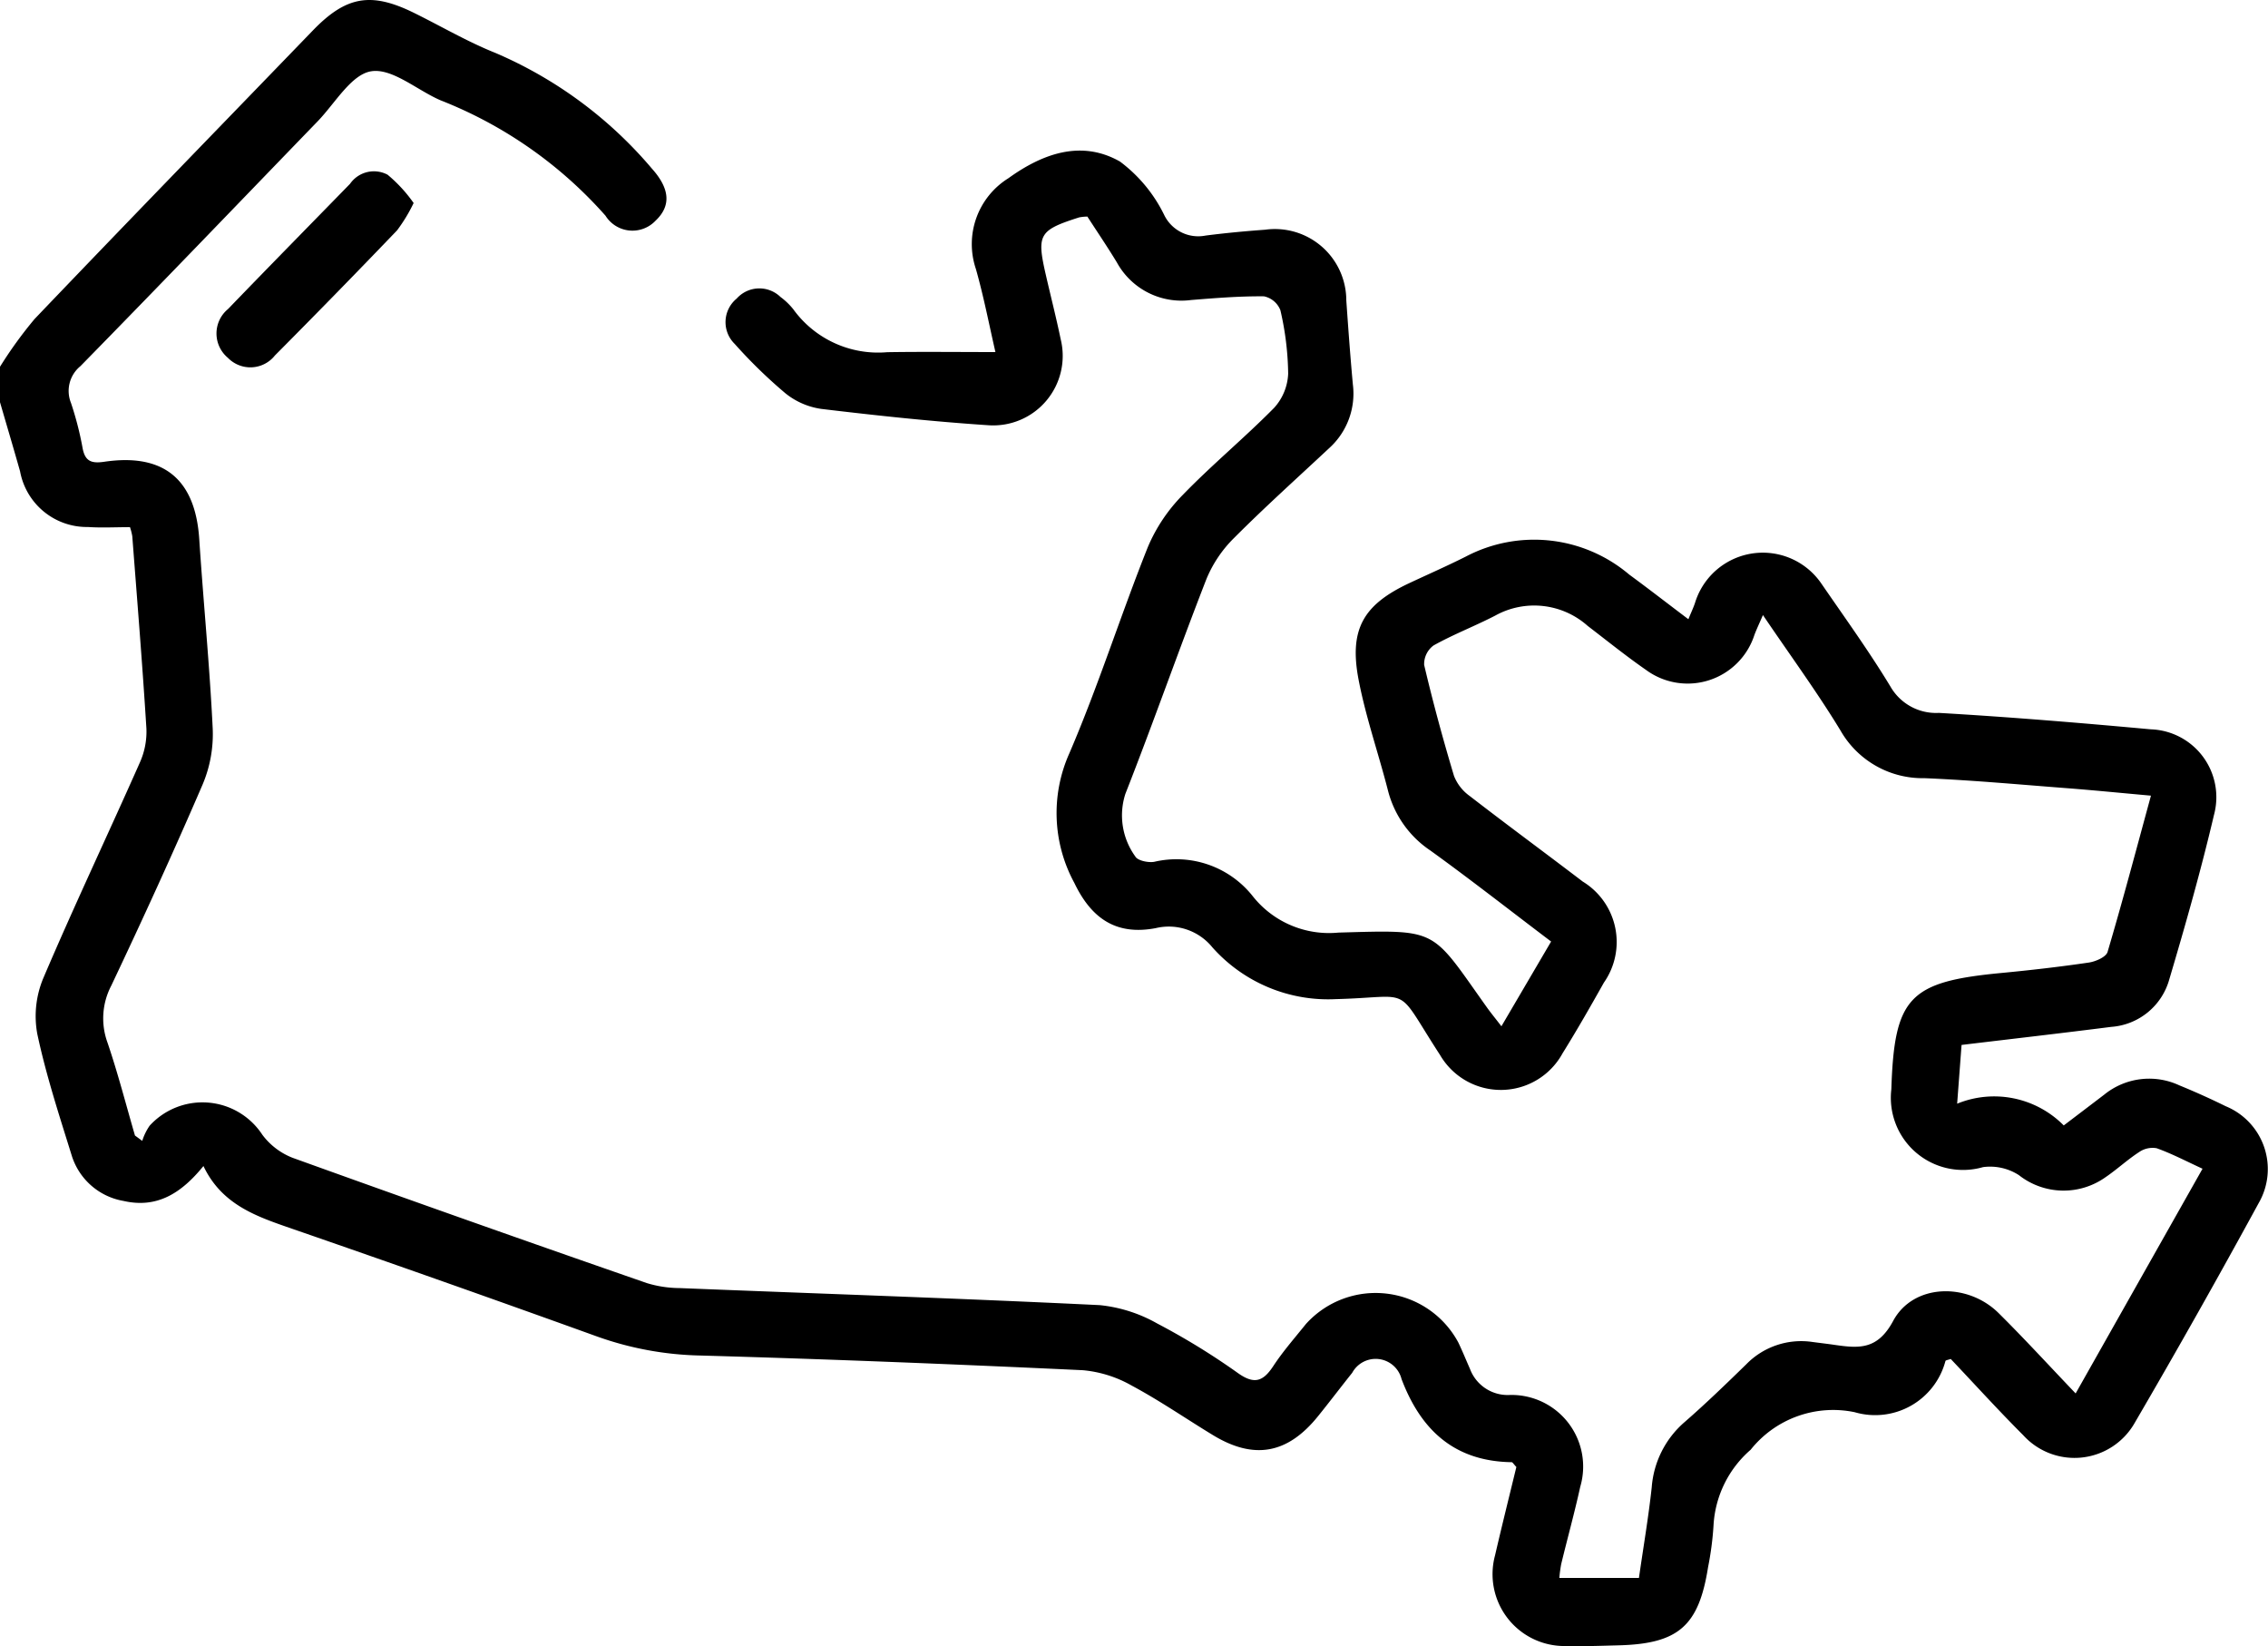
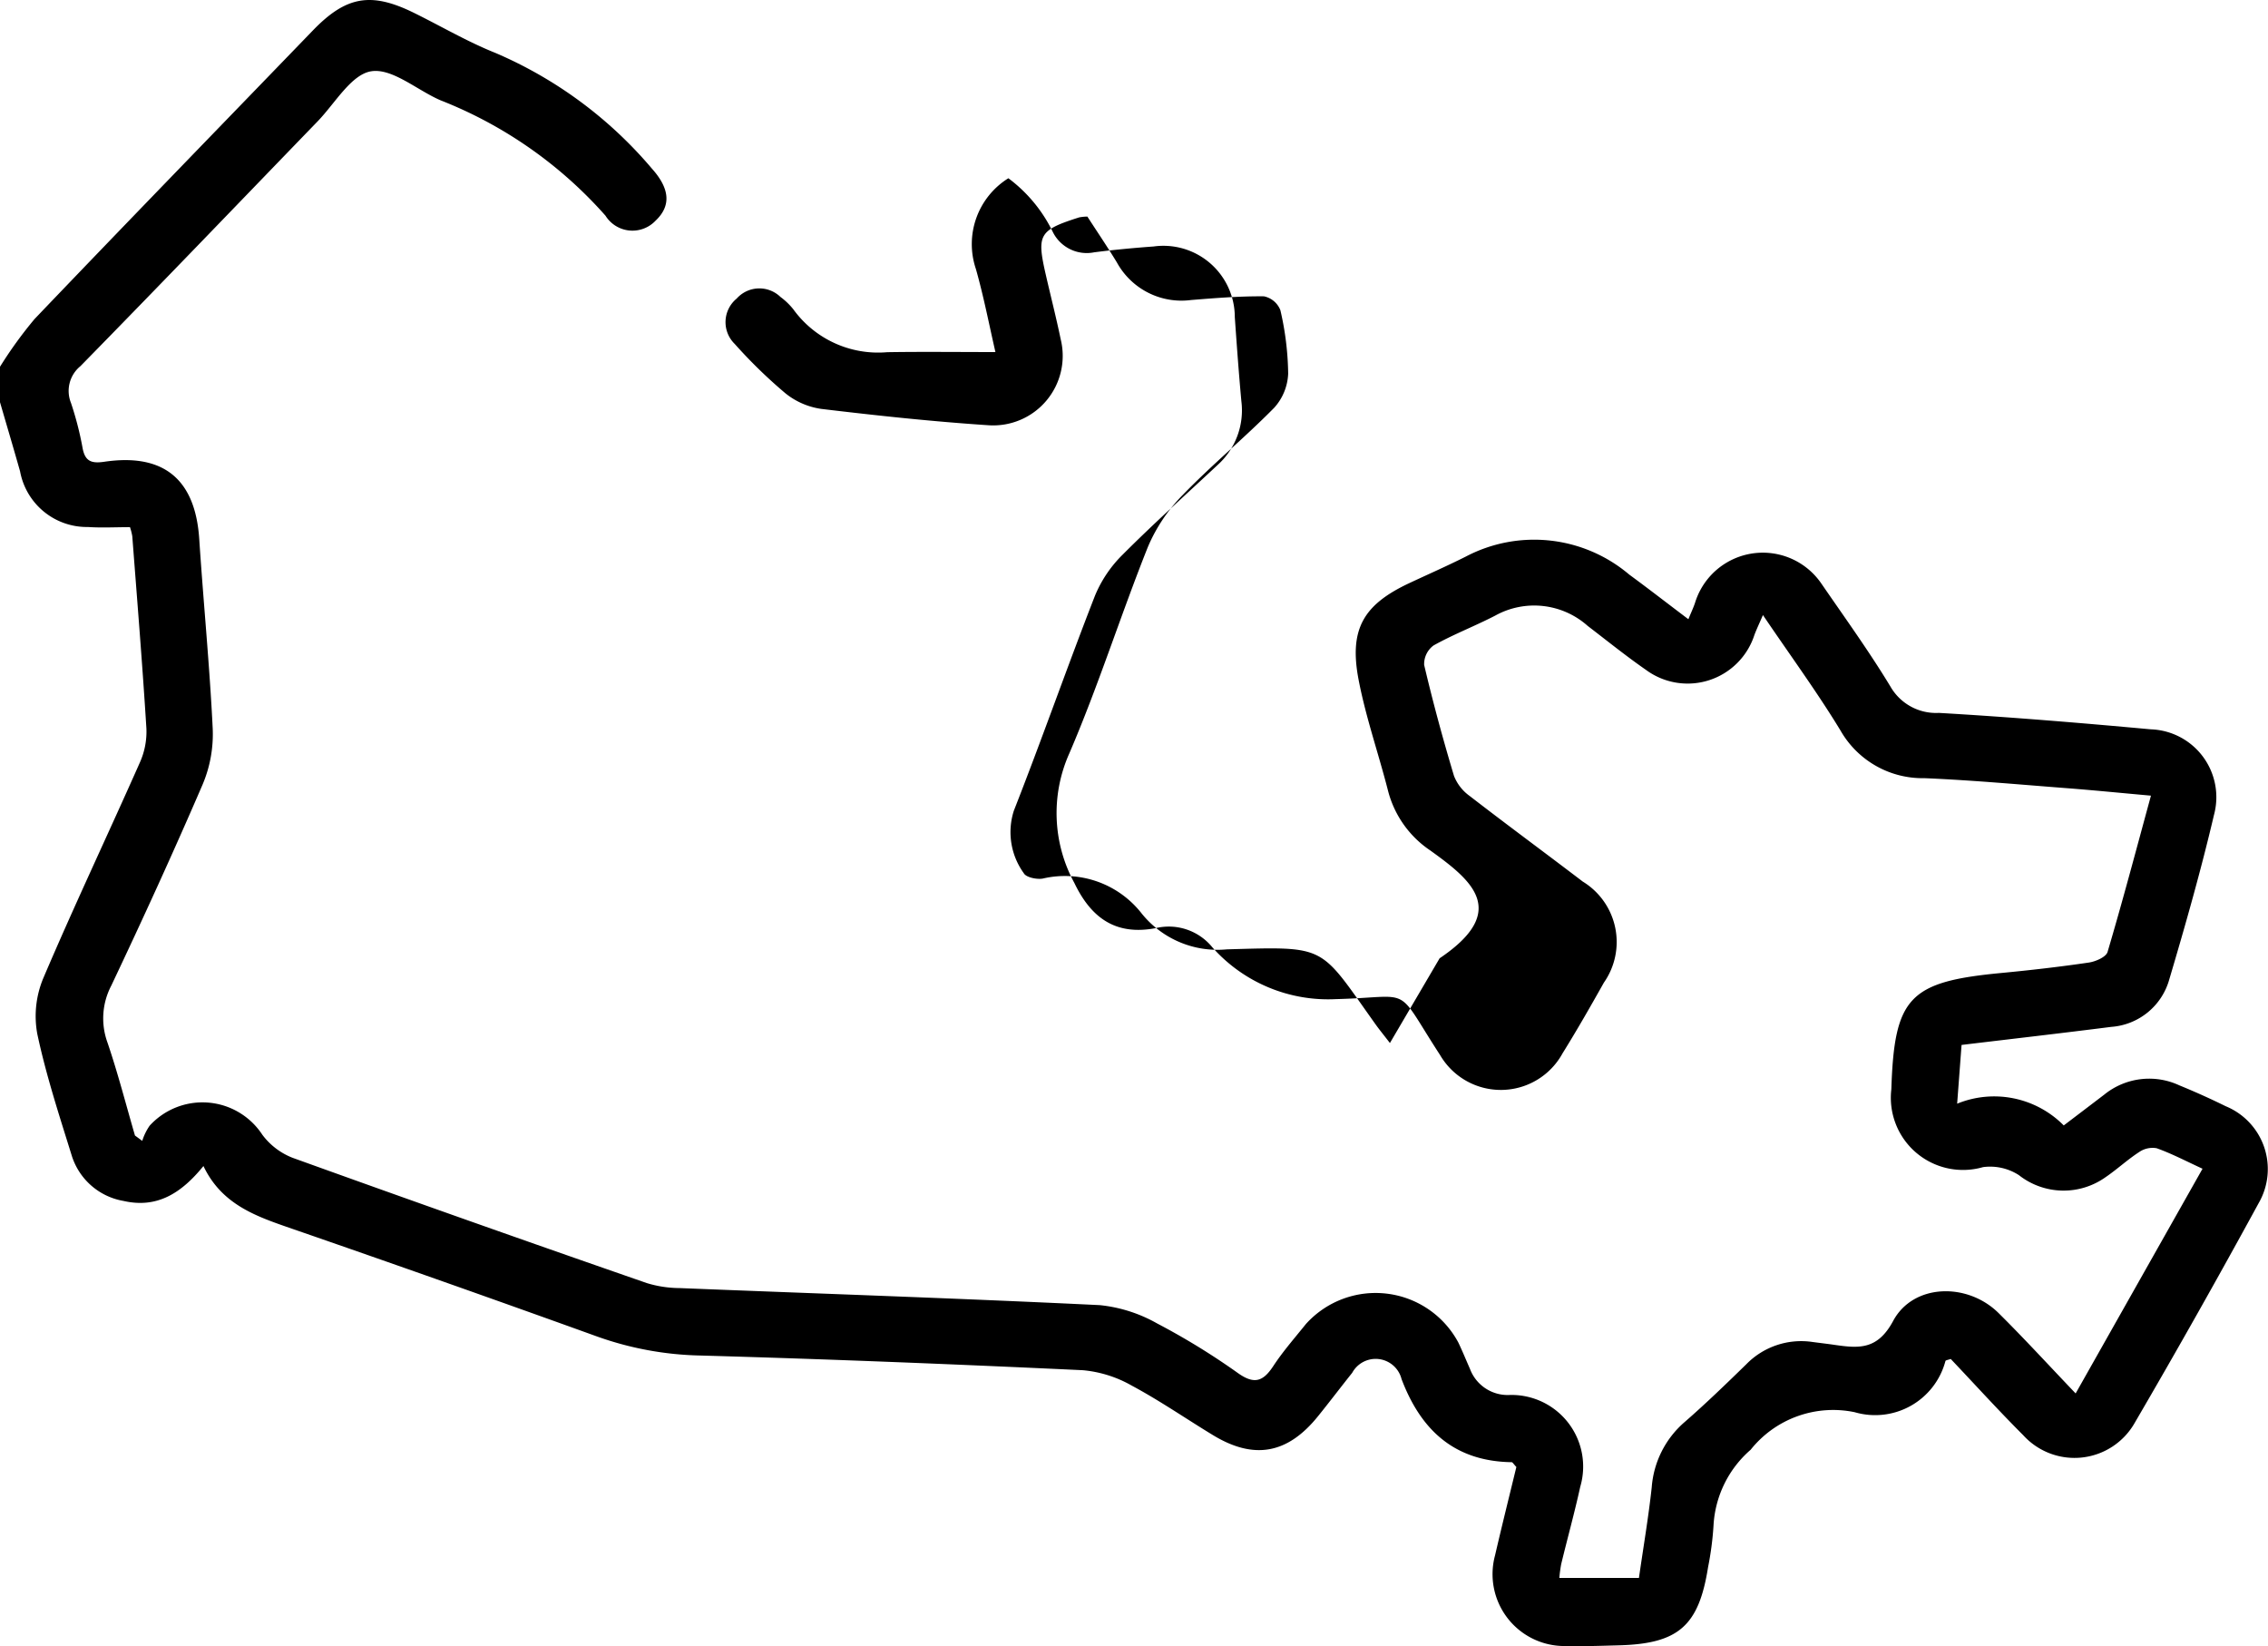
<svg xmlns="http://www.w3.org/2000/svg" id="Group_10946" data-name="Group 10946" width="106.385" height="77.2" viewBox="0 0 106.385 77.2">
  <defs>
    <clipPath id="clip-path">
      <rect id="Rectangle_7821" data-name="Rectangle 7821" width="106.385" height="77.2" fill="none" />
    </clipPath>
  </defs>
  <g id="Group_10945" data-name="Group 10945" clip-path="url(#clip-path)">
-     <path id="Path_8119" data-name="Path 8119" d="M0,17.2a19.668,19.668,0,0,1,1.624-2.242c4.329-4.53,8.7-9.025,13.051-13.529C16.236-.185,17.4-.388,19.412.6c1.272.626,2.5,1.35,3.814,1.877a19.828,19.828,0,0,1,7.352,5.429c.831.927.921,1.733.176,2.44a1.491,1.491,0,0,1-2.352-.23,20.14,20.14,0,0,0-7.733-5.41c-1.1-.473-2.261-1.516-3.251-1.364-.936.143-1.7,1.5-2.513,2.343C11.2,9.515,7.506,13.365,3.773,17.171A1.5,1.5,0,0,0,3.331,18.9a15.194,15.194,0,0,1,.542,2.107c.116.639.427.735,1.021.648,2.794-.411,4.268.83,4.452,3.626.195,2.97.489,5.934.632,8.905a6.05,6.05,0,0,1-.472,2.6C8.139,39.958,6.7,43.1,5.219,46.225A3.31,3.31,0,0,0,5.044,48.9c.487,1.432.864,2.9,1.287,4.353l.342.251a2.583,2.583,0,0,1,.347-.713,3.355,3.355,0,0,1,5.285.425A3.235,3.235,0,0,0,13.731,54.3q8.289,2.987,16.615,5.875a5.326,5.326,0,0,0,1.522.232c6.572.263,13.146.481,19.715.8a6.854,6.854,0,0,1,2.7.862A32.694,32.694,0,0,1,58.077,64.4c.767.543,1.18.379,1.649-.335.455-.692,1.007-1.32,1.527-1.968a4.4,4.4,0,0,1,7.154.866c.193.405.363.821.544,1.232a1.888,1.888,0,0,0,1.854,1.226,3.358,3.358,0,0,1,3.319,4.306c-.266,1.215-.6,2.415-.893,3.624a6.42,6.42,0,0,0-.087.649h3.734c.209-1.459.448-2.852.6-4.254a4.482,4.482,0,0,1,1.547-3.059c.991-.864,1.938-1.78,2.882-2.7a3.6,3.6,0,0,1,3.125-1.05c.343.045.687.085,1.029.135,1.129.162,2.007.243,2.74-1.122.944-1.76,3.486-1.819,4.949-.368,1.2,1.188,2.34,2.435,3.612,3.766l5.952-10.538c-.777-.357-1.446-.71-2.152-.961a1.106,1.106,0,0,0-.826.183c-.55.357-1.035.812-1.578,1.18a3.392,3.392,0,0,1-4.056-.1,2.487,2.487,0,0,0-1.685-.377,3.385,3.385,0,0,1-4.3-3.65c.139-4.314.835-5.043,5.137-5.453,1.377-.131,2.754-.289,4.122-.49.322-.047.814-.259.884-.5.705-2.379,1.339-4.78,2.035-7.328-1.383-.124-2.643-.25-3.9-.347-2.243-.172-4.485-.379-6.731-.473a4.433,4.433,0,0,1-3.935-2.24c-1.095-1.8-2.342-3.5-3.635-5.409-.178.412-.3.667-.4.932a3.292,3.292,0,0,1-5.082,1.642c-.938-.651-1.828-1.369-2.735-2.063a3.772,3.772,0,0,0-4.342-.485c-.951.492-1.959.877-2.892,1.4a1.083,1.083,0,0,0-.44.913c.411,1.748.883,3.484,1.4,5.205a2.1,2.1,0,0,0,.739.943c1.752,1.355,3.537,2.667,5.3,4.011a3.321,3.321,0,0,1,.992,4.739c-.627,1.115-1.262,2.228-1.938,3.314a3.3,3.3,0,0,1-5.748.08c-2.176-3.35-1.181-2.715-4.88-2.62a7.264,7.264,0,0,1-5.8-2.429,2.631,2.631,0,0,0-2.657-.9c-1.841.349-3.01-.436-3.817-2.12a6.857,6.857,0,0,1-.24-6.065c1.365-3.171,2.407-6.478,3.688-9.687a7.81,7.81,0,0,1,1.641-2.448c1.37-1.416,2.9-2.677,4.284-4.082a2.532,2.532,0,0,0,.657-1.6,13.788,13.788,0,0,0-.365-2.977,1.057,1.057,0,0,0-.77-.651c-1.139-.011-2.281.081-3.418.173a3.456,3.456,0,0,1-3.486-1.77c-.446-.734-.929-1.445-1.38-2.143a2.194,2.194,0,0,0-.384.038c-1.882.6-2,.8-1.568,2.68.231,1.011.49,2.016.7,3.03a3.261,3.261,0,0,1-3.383,4.038c-2.623-.173-5.24-.454-7.85-.767a3.456,3.456,0,0,1-1.679-.732,23.276,23.276,0,0,1-2.378-2.315,1.427,1.427,0,0,1,.091-2.125,1.424,1.424,0,0,1,2.055-.078,3.183,3.183,0,0,1,.6.575,4.908,4.908,0,0,0,4.406,2.016c1.655-.027,3.31-.006,5.077-.006-.3-1.31-.554-2.623-.917-3.9A3.638,3.638,0,0,1,47.3,8.359c1.592-1.148,3.41-1.817,5.23-.786a6.9,6.9,0,0,1,2.075,2.5,1.774,1.774,0,0,0,1.949.974c.926-.119,1.857-.206,2.789-.274a3.349,3.349,0,0,1,3.808,3.315c.092,1.312.187,2.624.307,3.933a3.444,3.444,0,0,1-1.108,2.994c-1.492,1.395-3.014,2.761-4.455,4.206a5.835,5.835,0,0,0-1.3,1.922c-1.307,3.348-2.492,6.743-3.807,10.087a3.283,3.283,0,0,0,.466,2.936c.1.192.6.3.886.251a4.567,4.567,0,0,1,4.641,1.635,4.563,4.563,0,0,0,4,1.684c4.741-.132,4.311-.218,6.96,3.5.178.25.374.488.686.893l2.331-3.974C70.844,42.709,69,41.262,67.1,39.891a4.818,4.818,0,0,1-1.99-2.8c-.443-1.738-1.042-3.444-1.38-5.2-.459-2.388.22-3.535,2.389-4.55.877-.41,1.764-.8,2.628-1.234a6.893,6.893,0,0,1,7.674.838c.91.667,1.8,1.359,2.776,2.095.148-.364.251-.574.32-.795a3.326,3.326,0,0,1,5.917-.878c1.1,1.6,2.235,3.171,3.238,4.825a2.466,2.466,0,0,0,2.275,1.241c3.316.192,6.628.467,9.936.77a3.184,3.184,0,0,1,2.967,4.019c-.608,2.589-1.337,5.152-2.093,7.7a3.055,3.055,0,0,1-2.726,2.236c-2.3.293-4.6.556-7.02.847-.067.893-.132,1.763-.207,2.755a4.589,4.589,0,0,1,5,1.02c.649-.493,1.275-.968,1.9-1.445a3.346,3.346,0,0,1,3.522-.435c.734.3,1.462.627,2.175.979a3.186,3.186,0,0,1,1.551,4.535q-2.83,5.192-5.811,10.3a3.249,3.249,0,0,1-5.239.592c-1.171-1.17-2.285-2.4-3.4-3.575-.134.049-.236.057-.248.1A3.41,3.41,0,0,1,87,66.229a4.949,4.949,0,0,0-4.882,1.76,5.059,5.059,0,0,0-1.742,3.554,14.543,14.543,0,0,1-.256,1.954c-.435,2.759-1.393,3.593-4.2,3.665-.831.021-1.662.053-2.492.032a3.37,3.37,0,0,1-3.3-4.251c.326-1.407.676-2.809,1-4.145-.129-.134-.174-.224-.221-.225-2.673-.041-4.254-1.492-5.165-3.9a1.253,1.253,0,0,0-2.315-.291c-.54.676-1.062,1.366-1.606,2.039-1.425,1.765-3,2.051-4.92.885-1.272-.772-2.5-1.621-3.809-2.322a5.659,5.659,0,0,0-2.3-.725c-5.982-.28-11.966-.521-17.952-.689a15.288,15.288,0,0,1-4.855-.9Q20.86,60.1,13.707,57.627c-1.654-.573-3.293-1.111-4.164-2.943-1.032,1.268-2.17,2-3.753,1.636a3.092,3.092,0,0,1-2.437-2.165c-.585-1.881-1.2-3.761-1.607-5.684a4.618,4.618,0,0,1,.286-2.6c1.449-3.4,3.036-6.744,4.535-10.126a3.533,3.533,0,0,0,.3-1.589c-.187-3-.432-6.006-.662-9.008a2.7,2.7,0,0,0-.108-.426c-.675,0-1.325.037-1.97-.007A3.189,3.189,0,0,1,.942,22.107C.636,21.023.314,19.943,0,18.862V17.2" transform="translate(0 0)" />
-     <path id="Path_8120" data-name="Path 8120" d="M45.839,30.375a7.6,7.6,0,0,1-.778,1.284q-2.839,2.96-5.731,5.868a1.468,1.468,0,0,1-2.207.106,1.484,1.484,0,0,1,.007-2.283c1.9-1.97,3.816-3.917,5.725-5.874a1.364,1.364,0,0,1,1.762-.427,6.821,6.821,0,0,1,1.222,1.328" transform="translate(-26.436 -20.855)" />
+     <path id="Path_8119" data-name="Path 8119" d="M0,17.2a19.668,19.668,0,0,1,1.624-2.242c4.329-4.53,8.7-9.025,13.051-13.529C16.236-.185,17.4-.388,19.412.6c1.272.626,2.5,1.35,3.814,1.877a19.828,19.828,0,0,1,7.352,5.429c.831.927.921,1.733.176,2.44a1.491,1.491,0,0,1-2.352-.23,20.14,20.14,0,0,0-7.733-5.41c-1.1-.473-2.261-1.516-3.251-1.364-.936.143-1.7,1.5-2.513,2.343C11.2,9.515,7.506,13.365,3.773,17.171A1.5,1.5,0,0,0,3.331,18.9a15.194,15.194,0,0,1,.542,2.107c.116.639.427.735,1.021.648,2.794-.411,4.268.83,4.452,3.626.195,2.97.489,5.934.632,8.905a6.05,6.05,0,0,1-.472,2.6C8.139,39.958,6.7,43.1,5.219,46.225A3.31,3.31,0,0,0,5.044,48.9c.487,1.432.864,2.9,1.287,4.353l.342.251a2.583,2.583,0,0,1,.347-.713,3.355,3.355,0,0,1,5.285.425A3.235,3.235,0,0,0,13.731,54.3q8.289,2.987,16.615,5.875a5.326,5.326,0,0,0,1.522.232c6.572.263,13.146.481,19.715.8a6.854,6.854,0,0,1,2.7.862A32.694,32.694,0,0,1,58.077,64.4c.767.543,1.18.379,1.649-.335.455-.692,1.007-1.32,1.527-1.968a4.4,4.4,0,0,1,7.154.866c.193.405.363.821.544,1.232a1.888,1.888,0,0,0,1.854,1.226,3.358,3.358,0,0,1,3.319,4.306c-.266,1.215-.6,2.415-.893,3.624a6.42,6.42,0,0,0-.087.649h3.734c.209-1.459.448-2.852.6-4.254a4.482,4.482,0,0,1,1.547-3.059c.991-.864,1.938-1.78,2.882-2.7a3.6,3.6,0,0,1,3.125-1.05c.343.045.687.085,1.029.135,1.129.162,2.007.243,2.74-1.122.944-1.76,3.486-1.819,4.949-.368,1.2,1.188,2.34,2.435,3.612,3.766l5.952-10.538c-.777-.357-1.446-.71-2.152-.961a1.106,1.106,0,0,0-.826.183c-.55.357-1.035.812-1.578,1.18a3.392,3.392,0,0,1-4.056-.1,2.487,2.487,0,0,0-1.685-.377,3.385,3.385,0,0,1-4.3-3.65c.139-4.314.835-5.043,5.137-5.453,1.377-.131,2.754-.289,4.122-.49.322-.047.814-.259.884-.5.705-2.379,1.339-4.78,2.035-7.328-1.383-.124-2.643-.25-3.9-.347-2.243-.172-4.485-.379-6.731-.473a4.433,4.433,0,0,1-3.935-2.24c-1.095-1.8-2.342-3.5-3.635-5.409-.178.412-.3.667-.4.932a3.292,3.292,0,0,1-5.082,1.642c-.938-.651-1.828-1.369-2.735-2.063a3.772,3.772,0,0,0-4.342-.485c-.951.492-1.959.877-2.892,1.4a1.083,1.083,0,0,0-.44.913c.411,1.748.883,3.484,1.4,5.205a2.1,2.1,0,0,0,.739.943c1.752,1.355,3.537,2.667,5.3,4.011a3.321,3.321,0,0,1,.992,4.739c-.627,1.115-1.262,2.228-1.938,3.314a3.3,3.3,0,0,1-5.748.08c-2.176-3.35-1.181-2.715-4.88-2.62a7.264,7.264,0,0,1-5.8-2.429,2.631,2.631,0,0,0-2.657-.9c-1.841.349-3.01-.436-3.817-2.12a6.857,6.857,0,0,1-.24-6.065c1.365-3.171,2.407-6.478,3.688-9.687a7.81,7.81,0,0,1,1.641-2.448c1.37-1.416,2.9-2.677,4.284-4.082a2.532,2.532,0,0,0,.657-1.6,13.788,13.788,0,0,0-.365-2.977,1.057,1.057,0,0,0-.77-.651c-1.139-.011-2.281.081-3.418.173a3.456,3.456,0,0,1-3.486-1.77c-.446-.734-.929-1.445-1.38-2.143a2.194,2.194,0,0,0-.384.038c-1.882.6-2,.8-1.568,2.68.231,1.011.49,2.016.7,3.03a3.261,3.261,0,0,1-3.383,4.038c-2.623-.173-5.24-.454-7.85-.767a3.456,3.456,0,0,1-1.679-.732,23.276,23.276,0,0,1-2.378-2.315,1.427,1.427,0,0,1,.091-2.125,1.424,1.424,0,0,1,2.055-.078,3.183,3.183,0,0,1,.6.575,4.908,4.908,0,0,0,4.406,2.016c1.655-.027,3.31-.006,5.077-.006-.3-1.31-.554-2.623-.917-3.9A3.638,3.638,0,0,1,47.3,8.359a6.9,6.9,0,0,1,2.075,2.5,1.774,1.774,0,0,0,1.949.974c.926-.119,1.857-.206,2.789-.274a3.349,3.349,0,0,1,3.808,3.315c.092,1.312.187,2.624.307,3.933a3.444,3.444,0,0,1-1.108,2.994c-1.492,1.395-3.014,2.761-4.455,4.206a5.835,5.835,0,0,0-1.3,1.922c-1.307,3.348-2.492,6.743-3.807,10.087a3.283,3.283,0,0,0,.466,2.936c.1.192.6.3.886.251a4.567,4.567,0,0,1,4.641,1.635,4.563,4.563,0,0,0,4,1.684c4.741-.132,4.311-.218,6.96,3.5.178.25.374.488.686.893l2.331-3.974C70.844,42.709,69,41.262,67.1,39.891a4.818,4.818,0,0,1-1.99-2.8c-.443-1.738-1.042-3.444-1.38-5.2-.459-2.388.22-3.535,2.389-4.55.877-.41,1.764-.8,2.628-1.234a6.893,6.893,0,0,1,7.674.838c.91.667,1.8,1.359,2.776,2.095.148-.364.251-.574.32-.795a3.326,3.326,0,0,1,5.917-.878c1.1,1.6,2.235,3.171,3.238,4.825a2.466,2.466,0,0,0,2.275,1.241c3.316.192,6.628.467,9.936.77a3.184,3.184,0,0,1,2.967,4.019c-.608,2.589-1.337,5.152-2.093,7.7a3.055,3.055,0,0,1-2.726,2.236c-2.3.293-4.6.556-7.02.847-.067.893-.132,1.763-.207,2.755a4.589,4.589,0,0,1,5,1.02c.649-.493,1.275-.968,1.9-1.445a3.346,3.346,0,0,1,3.522-.435c.734.3,1.462.627,2.175.979a3.186,3.186,0,0,1,1.551,4.535q-2.83,5.192-5.811,10.3a3.249,3.249,0,0,1-5.239.592c-1.171-1.17-2.285-2.4-3.4-3.575-.134.049-.236.057-.248.1A3.41,3.41,0,0,1,87,66.229a4.949,4.949,0,0,0-4.882,1.76,5.059,5.059,0,0,0-1.742,3.554,14.543,14.543,0,0,1-.256,1.954c-.435,2.759-1.393,3.593-4.2,3.665-.831.021-1.662.053-2.492.032a3.37,3.37,0,0,1-3.3-4.251c.326-1.407.676-2.809,1-4.145-.129-.134-.174-.224-.221-.225-2.673-.041-4.254-1.492-5.165-3.9a1.253,1.253,0,0,0-2.315-.291c-.54.676-1.062,1.366-1.606,2.039-1.425,1.765-3,2.051-4.92.885-1.272-.772-2.5-1.621-3.809-2.322a5.659,5.659,0,0,0-2.3-.725c-5.982-.28-11.966-.521-17.952-.689a15.288,15.288,0,0,1-4.855-.9Q20.86,60.1,13.707,57.627c-1.654-.573-3.293-1.111-4.164-2.943-1.032,1.268-2.17,2-3.753,1.636a3.092,3.092,0,0,1-2.437-2.165c-.585-1.881-1.2-3.761-1.607-5.684a4.618,4.618,0,0,1,.286-2.6c1.449-3.4,3.036-6.744,4.535-10.126a3.533,3.533,0,0,0,.3-1.589c-.187-3-.432-6.006-.662-9.008a2.7,2.7,0,0,0-.108-.426c-.675,0-1.325.037-1.97-.007A3.189,3.189,0,0,1,.942,22.107C.636,21.023.314,19.943,0,18.862V17.2" transform="translate(0 0)" />
  </g>
</svg>